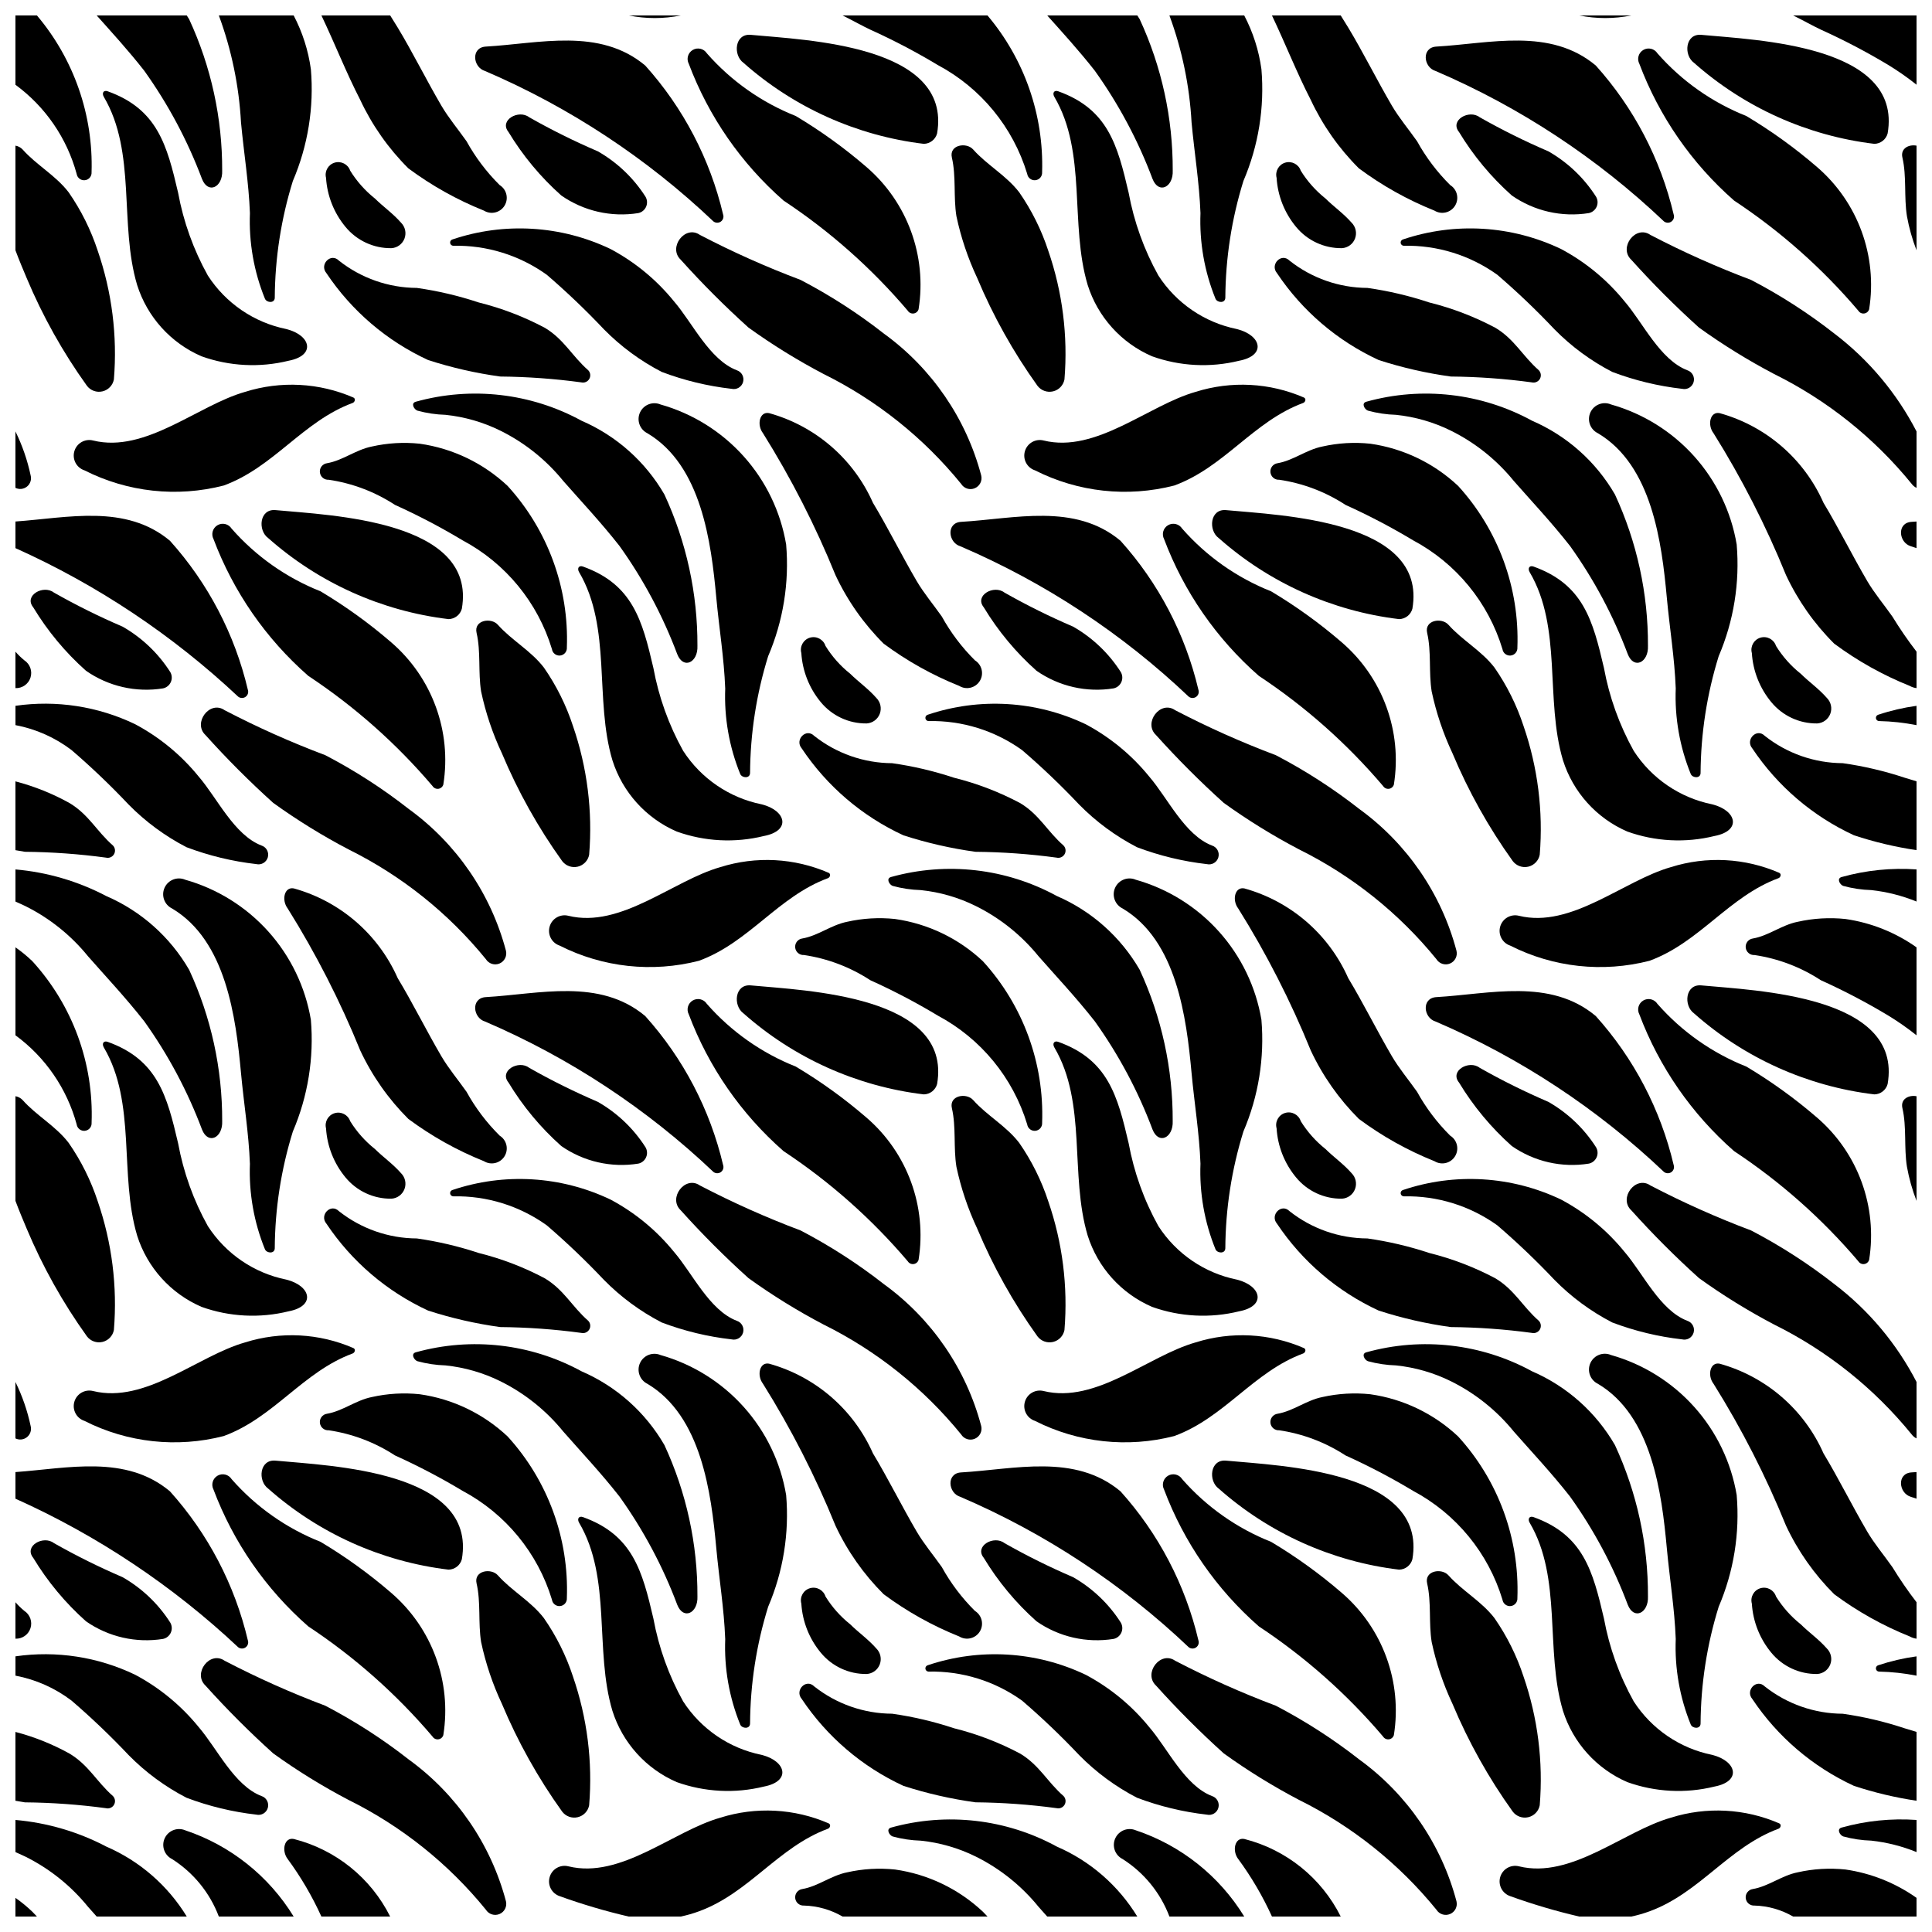
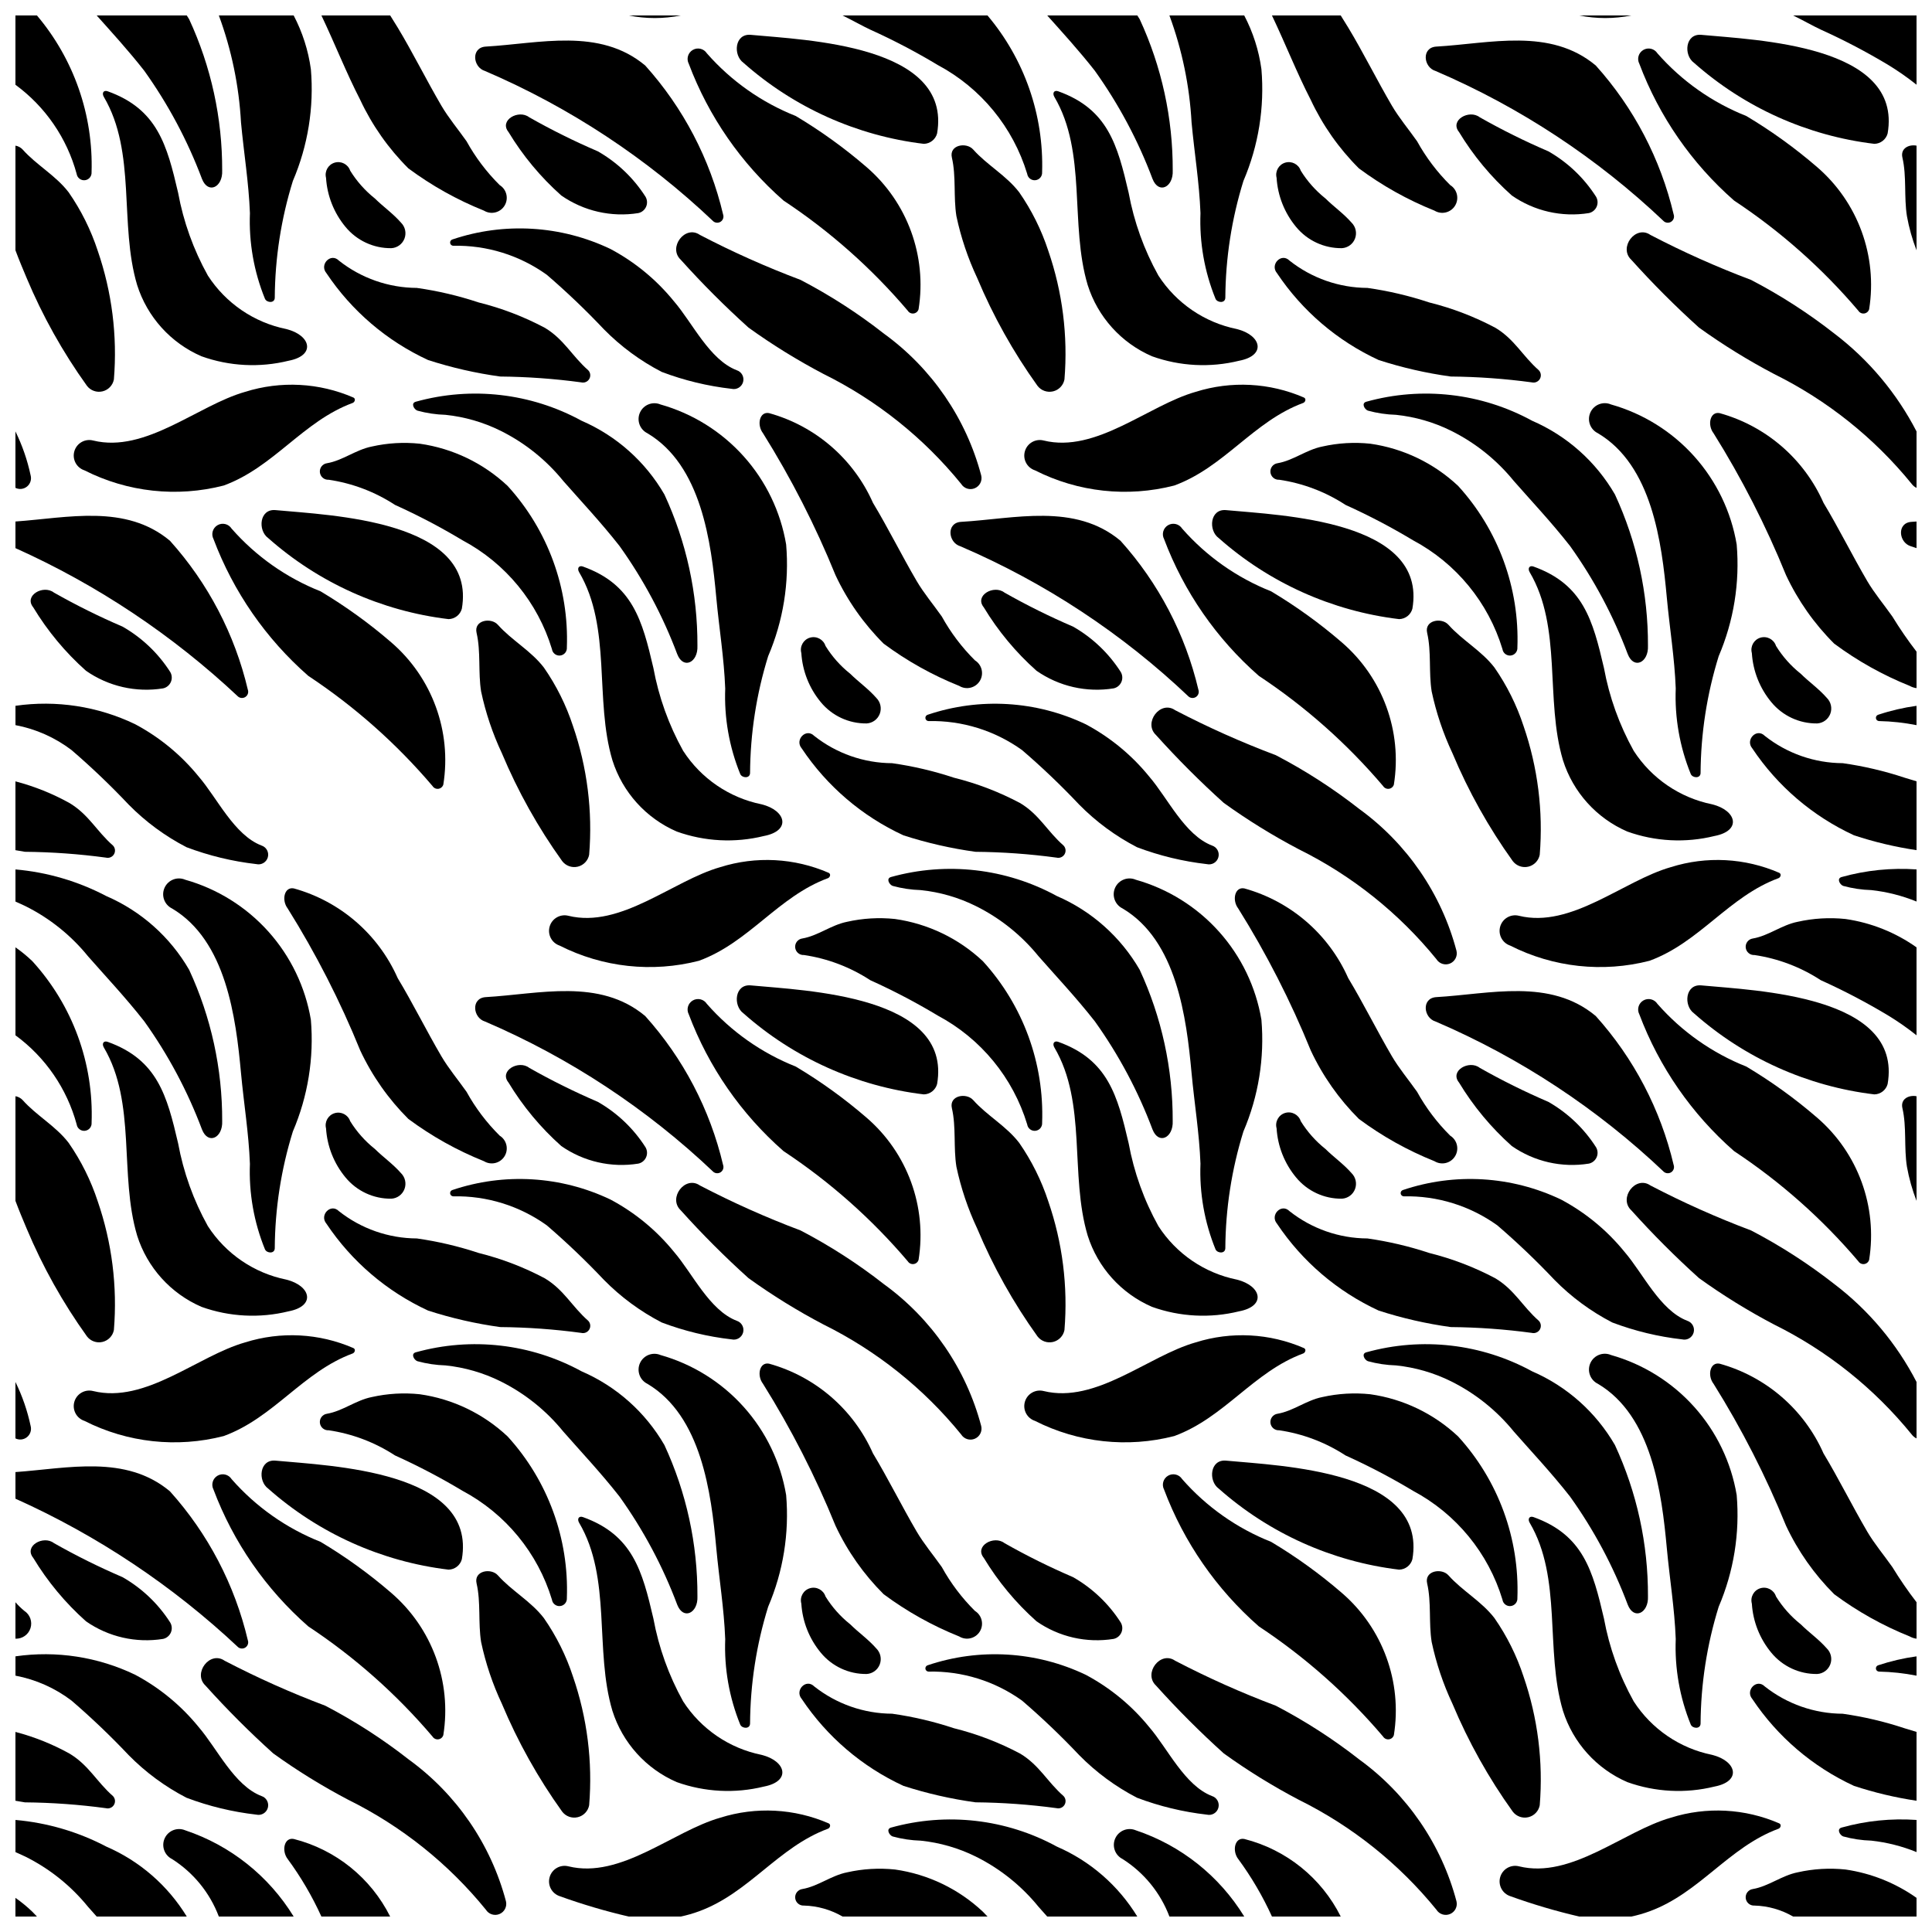
<svg xmlns="http://www.w3.org/2000/svg" width="800px" height="800px" version="1.1" viewBox="144 144 512 512">
  <defs>
    <clipPath id="ba">
      <path d="m647 282h4.902v8h-4.902z" />
    </clipPath>
    <clipPath id="ap">
      <path d="m647 534h4.902v8h-4.902z" />
    </clipPath>
    <clipPath id="ae">
      <path d="m619 148.09h32.902v18.906h-32.902z" />
    </clipPath>
    <clipPath id="t">
      <path d="m648 182h3.902v29h-3.902z" />
    </clipPath>
    <clipPath id="i">
      <path d="m562 148.09h15v0.906h-15z" />
    </clipPath>
    <clipPath id="d">
      <path d="m606 387h45.902v32h-45.902z" />
    </clipPath>
    <clipPath id="c">
      <path d="m648 434h3.902v29h-3.902z" />
    </clipPath>
    <clipPath id="b">
      <path d="m631 374h20.902v9h-20.902z" />
    </clipPath>
    <clipPath id="a">
      <path d="m607 338h44.902v32h-44.902z" />
    </clipPath>
    <clipPath id="az">
      <path d="m641 331h10.902v6h-10.902z" />
    </clipPath>
    <clipPath id="ay">
      <path d="m606 639h45.902v12.902h-45.902z" />
    </clipPath>
    <clipPath id="ax">
      <path d="m631 626h20.902v9h-20.902z" />
    </clipPath>
    <clipPath id="aw">
      <path d="m541 623h75v28.902h-75z" />
    </clipPath>
    <clipPath id="av">
      <path d="m607 590h44.902v32h-44.902z" />
    </clipPath>
    <clipPath id="au">
      <path d="m641 582h10.902v7h-10.902z" />
    </clipPath>
    <clipPath id="at">
      <path d="m597 253h54.902v74h-54.902z" />
    </clipPath>
    <clipPath id="as">
      <path d="m575 205h76.902v69h-76.902z" />
    </clipPath>
    <clipPath id="ar">
      <path d="m597 505h54.902v74h-54.902z" />
    </clipPath>
    <clipPath id="aq">
      <path d="m575 457h76.902v69h-76.902z" />
    </clipPath>
    <clipPath id="ao">
      <path d="m367 148.09h54v43.906h-54z" />
    </clipPath>
    <clipPath id="an">
      <path d="m421 148.09h34v45.906h-34z" />
    </clipPath>
    <clipPath id="am">
      <path d="m310 148.09h15v0.906h-15z" />
    </clipPath>
    <clipPath id="al">
      <path d="m453 148.09h26v76.906h-26z" />
    </clipPath>
    <clipPath id="ak">
      <path d="m481 148.09h50v52.906h-50z" />
    </clipPath>
    <clipPath id="aj">
      <path d="m354 639h52v12.902h-52z" />
    </clipPath>
    <clipPath id="ai">
      <path d="m379 626h67v25.902h-67z" />
    </clipPath>
    <clipPath id="ah">
      <path d="m289 623h75v28.902h-75z" />
    </clipPath>
    <clipPath id="ag">
      <path d="m439 628h35v23.902h-35z" />
    </clipPath>
    <clipPath id="af">
      <path d="m471 631h29v20.902h-29z" />
    </clipPath>
    <clipPath id="ad">
      <path d="m449 583h82v68.902h-82z" />
    </clipPath>
    <clipPath id="ac">
      <path d="m148.09 280h61.906v49h-61.906z" />
    </clipPath>
    <clipPath id="ab">
      <path d="m148.09 532h61.906v49h-61.906z" />
    </clipPath>
    <clipPath id="aa">
      <path d="m148.09 148.09h20.906v43.906h-20.906z" />
    </clipPath>
    <clipPath id="z">
      <path d="m148.09 182h26.906v66h-26.906z" />
    </clipPath>
    <clipPath id="y">
      <path d="m169 148.09h34v45.906h-34z" />
    </clipPath>
    <clipPath id="x">
      <path d="m202 148.09h25v76.906h-25z" />
    </clipPath>
    <clipPath id="w">
      <path d="m229 148.09h50v52.906h-50z" />
    </clipPath>
    <clipPath id="v">
      <path d="m148.09 395h20.906v49h-20.906z" />
    </clipPath>
    <clipPath id="u">
      <path d="m148.09 434h26.906v66h-26.906z" />
    </clipPath>
    <clipPath id="s">
      <path d="m148.09 374h54.906v72h-54.906z" />
    </clipPath>
    <clipPath id="r">
      <path d="m148.09 351h26.906v21h-26.906z" />
    </clipPath>
    <clipPath id="q">
      <path d="m148.09 330h67.906v44h-67.906z" />
    </clipPath>
    <clipPath id="p">
      <path d="m148.09 646h5.906v5.902h-5.906z" />
    </clipPath>
    <clipPath id="o">
      <path d="m148.09 626h45.906v25.902h-45.906z" />
    </clipPath>
    <clipPath id="n">
      <path d="m187 628h35v23.902h-35z" />
    </clipPath>
    <clipPath id="m">
      <path d="m148.09 602h26.906v22h-26.906z" />
    </clipPath>
    <clipPath id="l">
      <path d="m148.09 582h67.906v43h-67.906z" />
    </clipPath>
    <clipPath id="k">
      <path d="m219 631h29v20.902h-29z" />
    </clipPath>
    <clipPath id="j">
      <path d="m197 583h82v68.902h-82z" />
    </clipPath>
    <clipPath id="h">
-       <path d="m148.09 316h4.906v11h-4.906z" />
-     </clipPath>
+       </clipPath>
    <clipPath id="g">
      <path d="m148.09 258h4.906v16h-4.906z" />
    </clipPath>
    <clipPath id="f">
      <path d="m148.09 568h4.906v11h-4.906z" />
    </clipPath>
    <clipPath id="e">
      <path d="m148.09 510h4.906v16h-4.906z" />
    </clipPath>
  </defs>
  <g clip-path="url(#ba)">
    <path d="m650.41 288.77 1.488 0.492v-7.055l-1.309 0.09c-3.984 0.23-3.441 5.512-0.18 6.473z" />
  </g>
  <g clip-path="url(#ap)">
-     <path d="m650.41 540.68 1.488 0.488v-7.055l-1.309 0.09c-3.984 0.234-3.441 5.516-0.18 6.477z" />
-   </g>
+     </g>
  <path d="m578.45 160.92c5.258 13.957 13.879 26.402 25.098 36.23 12.301 8.129 23.387 17.961 32.934 29.195 0.328 0.531 0.938 0.816 1.555 0.73 0.617-0.082 1.129-0.52 1.305-1.117 2.246-14.094-2.965-28.344-13.77-37.664-5.852-5.051-12.133-9.586-18.77-13.547-9.062-3.59-17.141-9.285-23.566-16.613-0.801-1.254-2.445-1.648-3.731-0.902s-1.75 2.375-1.055 3.688z" />
  <path d="m592.93 160.65c13.375 11.848 30.043 19.34 47.785 21.469 1.656-0.027 3.098-1.148 3.527-2.75 4.062-23.465-34.816-24.754-49.352-26.133-4.32-0.41-4.769 5.394-1.961 7.414z" />
  <g clip-path="url(#ae)">
    <path d="m619.19 148.09c2.703 1.324 5.285 2.801 7.344 3.758 6.152 2.781 12.137 5.918 17.922 9.395 2.59 1.582 5.078 3.32 7.449 5.211v-18.363z" />
  </g>
  <g clip-path="url(#t)">
    <path d="m648.16 185.77c1.156 4.969 0.387 10.48 1.199 15.516 0.555 3.09 1.406 6.117 2.543 9.043v-27.73c-1.992-0.391-4.32 0.684-3.742 3.172z" />
  </g>
  <g clip-path="url(#i)">
    <path d="m576.33 148.09h-13.836c4.566 0.926 9.27 0.926 13.836 0z" />
  </g>
  <path d="m524.46 162.82c22.371 9.594 42.859 23.09 60.508 39.855 0.578 0.449 1.383 0.465 1.977 0.039 0.594-0.426 0.832-1.191 0.594-1.883-3.457-14.68-10.559-28.258-20.641-39.473-12.109-10.121-28.035-5.828-42.254-5.012-3.988 0.23-3.441 5.512-0.184 6.473z" />
  <path d="m578.45 412.83c5.258 13.957 13.879 26.398 25.098 36.227 12.301 8.133 23.387 17.961 32.934 29.199 0.328 0.527 0.938 0.816 1.555 0.73 0.617-0.082 1.129-0.52 1.305-1.117 2.246-14.094-2.965-28.344-13.77-37.664-5.852-5.055-12.133-9.59-18.77-13.551-9.062-3.59-17.141-9.285-23.566-16.613-0.801-1.254-2.449-1.656-3.734-0.906s-1.75 2.379-1.051 3.695z" />
  <path d="m592.93 412.55c13.375 11.852 30.047 19.344 47.789 21.473 1.656-0.027 3.094-1.148 3.523-2.75 4.059-23.465-34.82-24.754-49.355-26.133-4.316-0.414-4.766 5.391-1.957 7.41z" />
  <g clip-path="url(#d)">
    <path d="m620.38 388.29c-4.238 0.844-7.688 3.711-11.875 4.426-1.168 0.172-1.996 1.238-1.871 2.414s1.156 2.043 2.336 1.965c6.266 0.93 12.254 3.203 17.559 6.668 6.152 2.777 12.137 5.914 17.922 9.395 2.59 1.578 5.078 3.32 7.449 5.211v-23.312c-5.59-3.961-12.043-6.535-18.82-7.512-4.246-0.445-8.535-0.191-12.699 0.746z" />
  </g>
  <g clip-path="url(#c)">
    <path d="m648.16 437.68c1.156 4.969 0.387 10.48 1.199 15.516v0.004c0.555 3.09 1.406 6.117 2.543 9.043v-27.73c-1.992-0.391-4.32 0.684-3.742 3.168z" />
  </g>
  <g clip-path="url(#b)">
    <path d="m632.06 376.42c-1.41 0.383-0.48 2.023 0.402 2.352 2.434 0.668 4.941 1.043 7.465 1.113 4.113 0.453 8.145 1.473 11.977 3.031v-8.512c-6.68-0.469-13.395 0.215-19.844 2.016z" />
  </g>
  <path d="m546.53 386.69c-2.148-0.539-4.34 0.719-4.961 2.848-0.617 2.129 0.559 4.363 2.664 5.062 11.402 5.777 24.523 7.207 36.902 4.016 13.32-4.875 20.996-17.027 34.168-21.883 0.562-0.207 0.879-1.086 0.219-1.422h0.004c-9.082-3.949-19.285-4.488-28.727-1.512-12.574 3.57-26.371 16.309-40.27 12.891z" />
  <path d="m524.46 414.72c22.371 9.594 42.859 23.09 60.508 39.852 0.578 0.449 1.383 0.469 1.977 0.043 0.594-0.426 0.832-1.195 0.594-1.883-3.457-14.684-10.559-28.258-20.641-39.473-12.109-10.121-28.035-5.832-42.25-5.012-3.992 0.23-3.445 5.512-0.188 6.473z" />
  <g clip-path="url(#a)">
    <path d="m632.34 346.25c-7.5-0.035-14.773-2.582-20.656-7.238-2.156-2.172-5.238 1.043-3.312 3.312 6.684 10.016 16.012 17.988 26.945 23.035 5.406 1.789 10.957 3.106 16.59 3.941v-18.238l-3.215-0.977h0.004c-5.328-1.766-10.801-3.051-16.355-3.836z" />
  </g>
  <g clip-path="url(#az)">
    <path d="m641.96 335.09c3.34 0.07 6.664 0.434 9.938 1.082v-5.121c-3.453 0.473-6.856 1.266-10.164 2.367-0.398 0.125-0.648 0.516-0.594 0.93 0.055 0.414 0.402 0.73 0.82 0.742z" />
  </g>
  <path d="m608.26 317.07c0.297 4.762 2.098 9.309 5.137 12.984 2.988 3.641 7.469 5.727 12.18 5.664 1.562-0.094 2.922-1.098 3.473-2.562s0.188-3.113-0.926-4.215c-2.117-2.418-4.656-4.168-6.918-6.402-2.59-2.055-4.805-4.547-6.543-7.363-0.551-1.73-2.387-2.703-4.129-2.188-1.742 0.516-2.754 2.332-2.273 4.082z" />
  <g clip-path="url(#ay)">
    <path d="m620.38 640.19c-4.238 0.844-7.688 3.711-11.875 4.426-1.168 0.172-1.996 1.238-1.871 2.414s1.156 2.043 2.336 1.965c3.594 0.098 7.109 1.098 10.215 2.906h32.715v-4.949c-5.59-3.957-12.043-6.531-18.82-7.512-4.246-0.445-8.535-0.191-12.699 0.75z" />
  </g>
  <g clip-path="url(#ax)">
    <path d="m632.06 628.32c-1.41 0.383-0.48 2.023 0.402 2.352 2.434 0.668 4.941 1.043 7.465 1.117 4.113 0.453 8.145 1.473 11.977 3.031v-8.516c-6.68-0.465-13.395 0.215-19.844 2.016z" />
  </g>
  <g clip-path="url(#aw)">
    <path d="m615.31 628.64c0.562-0.207 0.879-1.086 0.219-1.422-9.082-3.949-19.285-4.488-28.727-1.512-12.574 3.57-26.371 16.309-40.266 12.887h-0.004c-2.148-0.539-4.34 0.719-4.961 2.848-0.617 2.129 0.559 4.367 2.664 5.062 5.977 2.16 12.074 3.961 18.262 5.398h13.836c1.633-0.344 3.238-0.805 4.805-1.379 13.32-4.875 21-17.023 34.172-21.883z" />
  </g>
  <g clip-path="url(#av)">
    <path d="m632.34 598.16c-7.5-0.031-14.773-2.582-20.656-7.234-2.156-2.172-5.238 1.043-3.312 3.312 6.684 10.016 16.012 17.988 26.945 23.035 5.406 1.785 10.957 3.106 16.59 3.941v-18.238l-3.215-0.977h0.004c-5.328-1.77-10.801-3.055-16.355-3.84z" />
  </g>
  <g clip-path="url(#au)">
    <path d="m641.96 586.99c3.34 0.07 6.664 0.43 9.938 1.078v-5.117c-3.453 0.473-6.856 1.266-10.164 2.363-0.398 0.125-0.648 0.52-0.594 0.934 0.055 0.414 0.402 0.727 0.82 0.742z" />
  </g>
  <path d="m608.26 568.98c0.297 4.762 2.098 9.305 5.137 12.98 2.988 3.644 7.469 5.731 12.18 5.664 1.562-0.09 2.922-1.094 3.473-2.559s0.188-3.117-0.926-4.215c-2.117-2.418-4.656-4.168-6.918-6.402-2.59-2.059-4.805-4.551-6.543-7.363-0.551-1.73-2.387-2.703-4.129-2.188-1.742 0.516-2.754 2.328-2.273 4.082z" />
  <path d="m452.5 286.88c5.258 13.957 13.879 26.402 25.102 36.227 12.297 8.133 23.383 17.965 32.93 29.199 0.328 0.527 0.938 0.816 1.555 0.734 0.617-0.086 1.129-0.523 1.305-1.121 2.25-14.094-2.961-28.344-13.77-37.664-5.852-5.055-12.129-9.586-18.77-13.551-9.062-3.59-17.141-9.285-23.566-16.613-0.797-1.258-2.449-1.66-3.738-0.91-1.285 0.75-1.75 2.383-1.047 3.699z" />
  <path d="m466.98 286.6c13.375 11.852 30.047 19.344 47.789 21.473 1.656-0.027 3.098-1.148 3.527-2.75 4.059-23.465-34.82-24.754-49.355-26.133-4.32-0.414-4.769 5.394-1.961 7.41z" />
  <path d="m482.55 266.76c-1.168 0.172-1.996 1.234-1.871 2.41s1.156 2.047 2.336 1.969c6.266 0.926 12.258 3.199 17.559 6.664 6.152 2.781 12.137 5.918 17.922 9.395 11.406 6.086 19.922 16.457 23.672 28.828 0.156 1.059 1.117 1.809 2.18 1.695 1.062-0.113 1.848-1.047 1.777-2.113 0.578-15.781-5.059-31.164-15.699-42.832-6.426-6.043-14.566-9.953-23.301-11.191-4.246-0.445-8.535-0.191-12.695 0.75-4.242 0.844-7.691 3.707-11.879 4.426z" />
  <path d="m522.21 311.73c1.156 4.969 0.387 10.48 1.199 15.516 1.203 5.648 3.051 11.141 5.508 16.367 4.231 10.098 9.59 19.684 15.973 28.578 0.961 1.266 2.574 1.848 4.121 1.488 1.547-0.363 2.734-1.602 3.035-3.16 0.945-11.551-0.516-23.168-4.293-34.125-1.805-5.508-4.402-10.727-7.707-15.488-3.426-4.461-8.547-7.227-12.191-11.332-1.789-2.016-6.434-1.246-5.644 2.156z" />
  <path d="m549.38 295.63c8.695 14.754 4.016 33.762 8.828 49.855 2.676 8.461 8.887 15.344 17.027 18.875 7.418 2.664 15.457 3.078 23.105 1.191 7.297-1.395 5.898-6.777-0.605-8.402l0.004 0.004c-8.562-1.734-16.062-6.848-20.797-14.188-3.805-6.84-6.469-14.254-7.879-21.949-2.949-12.645-5.484-22.145-18.66-26.875-1.105-0.395-1.613 0.484-1.023 1.488z" />
  <path d="m506.5 252.82c2.434 0.668 4.941 1.043 7.465 1.113 5.062 0.527 9.992 1.949 14.555 4.207 6.445 3.195 12.125 7.742 16.66 13.328 4.602 5.25 9.953 10.914 14.902 17.23 6.328 8.848 11.473 18.488 15.297 28.672 1.633 4.133 5.543 2.199 5.348-2.227 0.059-13.848-2.93-27.539-8.75-40.102-5.031-8.699-12.727-15.547-21.949-19.539-13.43-7.336-29.191-9.145-43.934-5.043-1.406 0.391-0.473 2.031 0.406 2.359z" />
  <path d="m420.58 260.74c-2.152-0.551-4.352 0.707-4.973 2.844-0.621 2.133 0.562 4.375 2.676 5.062 11.406 5.781 24.523 7.211 36.906 4.023 13.32-4.875 20.996-17.027 34.168-21.883 0.562-0.207 0.879-1.086 0.219-1.422v-0.004c-9.082-3.949-19.281-4.488-28.727-1.512-12.574 3.574-26.371 16.312-40.27 12.891z" />
  <path d="m567.44 258.8c14.363 8.508 16.934 28.926 18.289 43.621 0.738 8.012 2.055 15.949 2.359 24.012-0.305 7.769 1.059 15.516 3.992 22.715 0.504 1.059 2.539 1.211 2.59-0.266v0.004c0.062-10.508 1.68-20.949 4.797-30.984 3.992-9.328 5.633-19.496 4.773-29.605-1.465-8.703-5.375-16.809-11.266-23.379-5.894-6.566-13.531-11.328-22.02-13.727-2.09-0.902-4.519 0.023-5.473 2.09s-0.086 4.516 1.957 5.519z" />
  <path d="m398.51 288.77c22.371 9.594 42.859 23.09 60.512 39.852 0.574 0.453 1.379 0.469 1.973 0.043 0.594-0.426 0.836-1.195 0.594-1.883-3.457-14.684-10.555-28.258-20.641-39.473-12.109-10.121-28.035-5.832-42.25-5.012-3.988 0.23-3.445 5.512-0.188 6.473z" />
  <path d="m482.41 216.38c6.688 10.016 16.016 17.984 26.949 23.031 6.227 2.016 12.621 3.481 19.105 4.371 7.188 0.066 14.359 0.582 21.477 1.547 0.832 0.207 1.703-0.16 2.137-0.902 0.43-0.742 0.32-1.68-0.27-2.301-4.328-3.797-6.383-8.156-11.461-11.23-5.57-2.965-11.484-5.231-17.605-6.75-5.324-1.77-10.801-3.059-16.355-3.844-7.5-0.035-14.773-2.582-20.656-7.238-2.16-2.168-5.246 1.047-3.32 3.316z" />
-   <path d="m516.01 209.13c8.887-0.191 17.594 2.512 24.809 7.699 5.285 4.551 10.336 9.367 15.125 14.438 4.481 4.555 9.66 8.371 15.336 11.301 5.957 2.254 12.168 3.754 18.496 4.473 1.34 0.316 2.688-0.484 3.055-1.809 0.367-1.328-0.383-2.707-1.695-3.121-7.231-2.785-11.723-12.578-16.613-18.246-4.625-5.707-10.352-10.426-16.832-13.879-13.109-6.262-28.141-7.168-41.906-2.527-0.398 0.125-0.648 0.52-0.594 0.934 0.059 0.414 0.402 0.727 0.82 0.738z" />
  <g clip-path="url(#at)">
    <path d="m638.82 297.95c-3.953-6.75-7.652-14.207-11.566-20.688-5.152-11.648-15.254-20.375-27.531-23.777-2.539-0.504-3.305 3.113-1.629 5.309h0.004c7.477 11.953 13.902 24.531 19.207 37.598 3.164 6.758 7.488 12.914 12.777 18.18 6.164 4.578 12.895 8.344 20.023 11.199 0.559 0.312 1.168 0.512 1.801 0.59v-9.66c-2.305-2.992-4.445-6.106-6.414-9.324-2.262-3.211-4.758-6.164-6.672-9.426z" />
  </g>
  <g clip-path="url(#as)">
    <path d="m630.19 232.45c-6.922-5.43-14.332-10.203-22.137-14.27-9.125-3.434-18.031-7.414-26.676-11.922-3.918-2.731-8.512 3.352-5.074 6.578 5.668 6.309 11.664 12.312 17.961 17.988 6.336 4.559 12.98 8.664 19.891 12.293 14.098 6.981 26.531 16.91 36.457 29.117 0.332 0.457 0.777 0.82 1.289 1.059v-14.957c-5.231-10.129-12.645-18.973-21.711-25.887z" />
  </g>
  <path d="m530.66 178.99c3.793 6.273 8.508 11.941 13.98 16.812 5.949 4.144 13.27 5.816 20.426 4.668 0.914-0.199 1.68-0.824 2.059-1.68 0.379-0.859 0.32-1.848-0.152-2.656-3.176-4.973-7.512-9.105-12.637-12.031-6.227-2.668-12.301-5.684-18.195-9.027-2.781-2.16-8.047 0.773-5.481 3.914z" />
  <path d="m482.31 191.12c0.297 4.762 2.098 9.309 5.141 12.984 2.984 3.644 7.469 5.727 12.176 5.664 1.562-0.094 2.926-1.098 3.473-2.562 0.551-1.465 0.188-3.113-0.926-4.211-2.117-2.418-4.656-4.168-6.918-6.402-2.59-2.059-4.805-4.551-6.543-7.367-0.578-1.695-2.394-2.633-4.113-2.125-1.719 0.508-2.727 2.285-2.289 4.019z" />
  <path d="m452.5 538.78c5.258 13.957 13.879 26.398 25.102 36.227 12.297 8.133 23.383 17.961 32.93 29.199 0.328 0.527 0.938 0.816 1.555 0.73 0.617-0.082 1.129-0.52 1.305-1.117 2.25-14.094-2.961-28.348-13.77-37.664-5.852-5.055-12.129-9.59-18.77-13.551-9.062-3.59-17.141-9.285-23.566-16.613-0.797-1.262-2.449-1.664-3.738-0.914-1.285 0.75-1.75 2.387-1.047 3.703z" />
  <path d="m466.98 538.5c13.375 11.852 30.047 19.34 47.789 21.473 1.656-0.027 3.098-1.152 3.527-2.754 4.059-23.465-34.82-24.754-49.355-26.133-4.32-0.41-4.769 5.394-1.961 7.414z" />
  <path d="m482.55 518.66c-1.168 0.172-1.996 1.238-1.871 2.414s1.156 2.043 2.336 1.965c6.266 0.93 12.258 3.203 17.559 6.664 6.152 2.781 12.137 5.918 17.922 9.395 11.406 6.086 19.922 16.461 23.672 28.832 0.156 1.059 1.117 1.805 2.18 1.691s1.848-1.043 1.777-2.113c0.578-15.781-5.059-31.16-15.699-42.828-6.426-6.047-14.566-9.957-23.301-11.191-4.246-0.445-8.535-0.191-12.695 0.746-4.242 0.844-7.691 3.711-11.879 4.426z" />
  <path d="m522.21 563.63c1.156 4.969 0.387 10.48 1.199 15.516v0.004c1.203 5.648 3.051 11.141 5.508 16.367 4.231 10.094 9.59 19.684 15.973 28.578 0.961 1.266 2.574 1.848 4.121 1.484 1.547-0.359 2.734-1.598 3.035-3.16 0.945-11.547-0.516-23.168-4.293-34.121-1.805-5.512-4.402-10.727-7.707-15.488-3.426-4.461-8.547-7.227-12.191-11.332-1.789-2.016-6.434-1.246-5.644 2.152z" />
  <path d="m549.38 547.54c8.695 14.754 4.016 33.762 8.828 49.855 2.676 8.457 8.887 15.344 17.027 18.875 7.418 2.66 15.457 3.078 23.105 1.191 7.297-1.395 5.898-6.777-0.605-8.402h0.004c-8.562-1.73-16.062-6.848-20.797-14.188-3.805-6.836-6.469-14.25-7.879-21.949-2.949-12.645-5.484-22.145-18.66-26.875-1.105-0.395-1.613 0.484-1.023 1.492z" />
  <path d="m506.5 504.73c2.434 0.668 4.941 1.043 7.465 1.117 5.062 0.523 9.992 1.949 14.555 4.203 6.445 3.199 12.125 7.746 16.66 13.332 4.602 5.25 9.953 10.914 14.902 17.23 6.328 8.848 11.473 18.484 15.297 28.672 1.633 4.133 5.543 2.199 5.348-2.227 0.059-13.848-2.93-27.539-8.75-40.102-5.031-8.699-12.727-15.551-21.949-19.539-13.43-7.336-29.191-9.145-43.934-5.043-1.406 0.387-0.473 2.027 0.406 2.356z" />
  <path d="m420.58 512.64c-2.152-0.547-4.352 0.711-4.973 2.844-0.621 2.137 0.562 4.375 2.676 5.066 11.406 5.781 24.523 7.211 36.906 4.019 13.32-4.875 20.996-17.027 34.168-21.883 0.562-0.207 0.879-1.086 0.219-1.422-9.082-3.949-19.281-4.488-28.727-1.512-12.574 3.57-26.371 16.309-40.27 12.887z" />
  <path d="m567.44 510.71c14.363 8.508 16.934 28.926 18.289 43.621 0.738 8.012 2.055 15.949 2.359 24.012-0.305 7.769 1.059 15.516 3.992 22.715 0.504 1.059 2.539 1.211 2.59-0.266 0.062-10.504 1.68-20.945 4.797-30.98 3.992-9.328 5.633-19.496 4.773-29.609-1.465-8.699-5.375-16.809-11.266-23.375-5.894-6.57-13.531-11.328-22.02-13.73-2.09-0.902-4.519 0.027-5.473 2.094-0.953 2.062-0.086 4.516 1.957 5.519z" />
-   <path d="m398.51 540.68c22.371 9.594 42.859 23.086 60.512 39.852 0.574 0.449 1.379 0.465 1.973 0.039 0.594-0.426 0.836-1.191 0.594-1.879-3.457-14.684-10.555-28.258-20.641-39.473-12.109-10.121-28.035-5.832-42.25-5.012-3.988 0.23-3.445 5.512-0.188 6.473z" />
  <path d="m482.41 468.28c6.688 10.016 16.016 17.988 26.949 23.035 6.227 2.016 12.621 3.477 19.105 4.371 7.188 0.062 14.359 0.578 21.477 1.543 0.832 0.207 1.703-0.16 2.137-0.902 0.43-0.742 0.32-1.68-0.27-2.301-4.328-3.789-6.379-8.152-11.461-11.227v-0.004c-5.57-2.961-11.484-5.231-17.605-6.75-5.324-1.77-10.801-3.055-16.355-3.844-7.5-0.031-14.773-2.578-20.656-7.234-2.16-2.172-5.246 1.047-3.32 3.312z" />
  <path d="m516.01 461.04c8.887-0.191 17.594 2.512 24.809 7.699 5.285 4.547 10.336 9.367 15.125 14.434 4.481 4.559 9.66 8.371 15.336 11.305 5.957 2.25 12.168 3.754 18.496 4.469 1.34 0.32 2.688-0.48 3.055-1.809 0.367-1.328-0.383-2.703-1.695-3.121-7.231-2.781-11.723-12.578-16.613-18.25-4.625-5.703-10.348-10.422-16.828-13.875-13.109-6.258-28.141-7.164-41.902-2.523-0.398 0.121-0.652 0.516-0.598 0.93 0.055 0.414 0.402 0.727 0.816 0.742z" />
  <g clip-path="url(#ar)">
    <path d="m638.82 549.86c-3.953-6.75-7.652-14.207-11.566-20.688-5.152-11.648-15.254-20.375-27.531-23.781-2.539-0.504-3.305 3.113-1.629 5.309h0.004c7.477 11.957 13.902 24.535 19.207 37.598 3.164 6.762 7.488 12.914 12.777 18.184 6.164 4.578 12.895 8.34 20.023 11.195 0.559 0.312 1.168 0.516 1.801 0.594v-9.66c-2.305-2.992-4.445-6.106-6.414-9.328-2.262-3.207-4.758-6.16-6.672-9.422z" />
  </g>
  <g clip-path="url(#aq)">
    <path d="m630.19 484.35c-6.922-5.43-14.332-10.207-22.137-14.27-9.125-3.434-18.031-7.414-26.676-11.922-3.918-2.731-8.512 3.352-5.078 6.578h0.004c5.668 6.309 11.664 12.312 17.961 17.984 6.336 4.559 12.98 8.668 19.891 12.293 14.102 6.981 26.535 16.914 36.457 29.121 0.336 0.457 0.777 0.82 1.289 1.059v-14.957c-5.231-10.133-12.645-18.973-21.711-25.887z" />
  </g>
  <path d="m530.66 430.89c3.793 6.273 8.508 11.941 13.98 16.816 5.949 4.141 13.27 5.816 20.426 4.664 0.914-0.195 1.68-0.82 2.059-1.68 0.379-0.855 0.32-1.844-0.152-2.652-3.176-4.977-7.512-9.105-12.637-12.031-6.227-2.672-12.301-5.684-18.195-9.023-2.781-2.164-8.047 0.766-5.481 3.906z" />
  <path d="m482.31 443.02c0.297 4.762 2.098 9.309 5.141 12.984 2.984 3.641 7.469 5.727 12.176 5.66 1.562-0.09 2.926-1.094 3.473-2.559 0.551-1.465 0.188-3.117-0.926-4.215-2.117-2.418-4.656-4.168-6.918-6.402-2.59-2.059-4.801-4.551-6.539-7.363-0.555-1.73-2.391-2.703-4.133-2.188-1.742 0.516-2.75 2.328-2.273 4.082z" />
  <path d="m326.54 160.92c5.258 13.957 13.879 26.402 25.102 36.23 12.297 8.129 23.383 17.961 32.93 29.195 0.328 0.531 0.938 0.816 1.555 0.73 0.617-0.082 1.129-0.52 1.305-1.117 2.25-14.094-2.961-28.344-13.77-37.664-5.852-5.051-12.129-9.586-18.77-13.547-9.059-3.59-17.141-9.285-23.566-16.613-0.801-1.254-2.445-1.648-3.731-0.902-1.281 0.746-1.75 2.375-1.055 3.688z" />
  <path d="m341.03 160.65c13.371 11.848 30.043 19.34 47.781 21.469 1.66-0.027 3.098-1.148 3.527-2.75 4.066-23.465-34.812-24.754-49.352-26.133-4.32-0.41-4.766 5.394-1.957 7.414z" />
  <g clip-path="url(#ao)">
    <path d="m374.62 151.85c6.152 2.781 12.137 5.918 17.922 9.395 11.406 6.086 19.926 16.457 23.676 28.832 0.156 1.051 1.117 1.793 2.176 1.68 1.059-0.113 1.844-1.039 1.777-2.102 0.473-15.168-4.688-29.973-14.48-41.562h-38.414c2.707 1.324 5.289 2.801 7.344 3.758z" />
  </g>
  <path d="m396.26 185.77c1.156 4.969 0.387 10.48 1.199 15.516 1.199 5.652 3.047 11.145 5.504 16.371 4.231 10.098 9.59 19.684 15.973 28.574 0.961 1.27 2.574 1.852 4.121 1.488 1.547-0.359 2.734-1.598 3.035-3.16 0.949-11.547-0.516-23.168-4.293-34.121-1.805-5.508-4.398-10.727-7.707-15.488-3.426-4.461-8.547-7.227-12.191-11.332-1.789-2.019-6.434-1.25-5.641 2.152z" />
  <path d="m423.42 169.68c8.695 14.754 4.016 33.762 8.828 49.855 2.676 8.461 8.887 15.344 17.027 18.875 7.418 2.664 15.457 3.078 23.109 1.191 7.297-1.391 5.902-6.773-0.602-8.398-8.562-1.73-16.062-6.848-20.801-14.188-3.809-6.84-6.469-14.254-7.883-21.949-2.949-12.645-5.484-22.148-18.66-26.875-1.102-0.395-1.609 0.484-1.02 1.488z" />
  <g clip-path="url(#an)">
    <path d="m434.14 162.75c6.328 8.852 11.473 18.488 15.297 28.672 1.633 4.133 5.543 2.199 5.348-2.227v0.004c0.059-13.848-2.93-27.539-8.75-40.102l-0.637-1.008h-23.875c4.043 4.527 8.457 9.352 12.617 14.66z" />
  </g>
  <g clip-path="url(#am)">
    <path d="m324.43 148.09h-13.836c4.566 0.926 9.273 0.926 13.836 0z" />
  </g>
  <g clip-path="url(#al)">
    <path d="m459.78 176.47c0.738 8.012 2.055 15.949 2.359 24.012-0.305 7.769 1.059 15.516 3.992 22.719 0.504 1.059 2.539 1.211 2.59-0.266h0.004c0.059-10.508 1.676-20.949 4.793-30.98 3.996-9.332 5.633-19.5 4.773-29.609-0.68-4.981-2.223-9.801-4.559-14.25h-19.824c3.363 9.113 5.34 18.676 5.871 28.375z" />
  </g>
  <path d="m272.55 162.82c22.371 9.594 42.859 23.09 60.512 39.855 0.574 0.449 1.379 0.465 1.973 0.039 0.594-0.426 0.836-1.191 0.594-1.883-3.457-14.68-10.555-28.258-20.641-39.473-12.109-10.121-28.035-5.828-42.25-5.012-3.988 0.23-3.445 5.512-0.188 6.473z" />
  <g clip-path="url(#ak)">
    <path d="m491.35 170.44c3.16 6.758 7.484 12.914 12.773 18.18 6.164 4.578 12.895 8.344 20.023 11.199 1.871 1.141 4.312 0.555 5.457-1.309 1.148-1.867 0.574-4.309-1.289-5.465-3.465-3.438-6.422-7.352-8.781-11.625-2.262-3.207-4.758-6.164-6.672-9.426-3.953-6.75-7.652-14.207-11.566-20.688l-1.992-3.215h-18.227c3.555 7.457 6.613 15.246 10.273 22.348z" />
  </g>
  <path d="m326.54 412.83c5.258 13.957 13.879 26.398 25.102 36.227 12.297 8.133 23.383 17.961 32.93 29.199 0.328 0.527 0.938 0.816 1.555 0.73 0.617-0.082 1.129-0.52 1.305-1.117 2.25-14.094-2.961-28.344-13.77-37.664-5.852-5.055-12.129-9.59-18.77-13.551-9.059-3.59-17.141-9.285-23.566-16.613-0.797-1.254-2.445-1.656-3.734-0.906-1.285 0.75-1.75 2.379-1.051 3.695z" />
  <path d="m341.03 412.55c13.371 11.852 30.043 19.344 47.785 21.473 1.656-0.027 3.098-1.148 3.527-2.75 4.059-23.465-34.82-24.754-49.355-26.133-4.32-0.414-4.766 5.391-1.957 7.41z" />
  <path d="m356.6 392.71c-1.168 0.172-1.992 1.238-1.867 2.414s1.156 2.043 2.336 1.965c6.262 0.93 12.254 3.203 17.555 6.668 6.152 2.777 12.137 5.914 17.922 9.395 11.406 6.086 19.922 16.457 23.672 28.828 0.156 1.059 1.117 1.805 2.18 1.691 1.066-0.109 1.848-1.043 1.777-2.109 0.582-15.785-5.055-31.164-15.699-42.832-6.426-6.047-14.566-9.953-23.301-11.191-4.246-0.445-8.531-0.191-12.695 0.746-4.242 0.848-7.691 3.711-11.879 4.426z" />
  <path d="m396.26 437.68c1.156 4.969 0.387 10.48 1.199 15.516v0.004c1.199 5.648 3.047 11.141 5.504 16.367 4.231 10.098 9.59 19.684 15.973 28.578 0.961 1.266 2.574 1.848 4.121 1.488 1.547-0.363 2.734-1.602 3.035-3.16 0.949-11.551-0.512-23.172-4.293-34.125-1.805-5.508-4.398-10.727-7.707-15.488-3.426-4.461-8.547-7.227-12.191-11.332-1.789-2.016-6.434-1.246-5.641 2.152z" />
  <path d="m423.42 421.59c8.695 14.754 4.016 33.762 8.828 49.855 2.676 8.461 8.887 15.344 17.027 18.875 7.418 2.664 15.457 3.078 23.109 1.191 7.297-1.395 5.898-6.777-0.605-8.402-8.562-1.73-16.062-6.848-20.797-14.188-3.805-6.836-6.469-14.25-7.879-21.949-2.949-12.645-5.484-22.145-18.66-26.875-1.105-0.391-1.613 0.488-1.023 1.492z" />
  <path d="m380.55 378.77c2.434 0.668 4.941 1.043 7.465 1.117 5.062 0.523 9.992 1.949 14.555 4.207 6.445 3.195 12.125 7.742 16.66 13.328 4.602 5.25 9.953 10.914 14.902 17.23 6.328 8.848 11.473 18.488 15.297 28.672 1.633 4.133 5.543 2.199 5.348-2.227 0.059-13.848-2.93-27.539-8.75-40.102-5.031-8.699-12.727-15.551-21.949-19.539-13.43-7.336-29.191-9.145-43.934-5.043-1.406 0.387-0.473 2.027 0.406 2.356z" />
  <path d="m294.62 386.69c-2.148-0.539-4.34 0.719-4.957 2.848-0.621 2.129 0.559 4.363 2.66 5.062 11.406 5.777 24.523 7.207 36.906 4.016 13.32-4.875 20.996-17.027 34.168-21.883 0.562-0.207 0.879-1.086 0.219-1.422-9.082-3.949-19.281-4.488-28.727-1.512-12.574 3.57-26.371 16.309-40.27 12.891z" />
  <path d="m441.49 384.75c14.363 8.508 16.934 28.926 18.289 43.621 0.738 8.012 2.055 15.949 2.359 24.012-0.305 7.769 1.059 15.516 3.992 22.715 0.504 1.059 2.539 1.211 2.59-0.266l0.004 0.004c0.059-10.508 1.676-20.949 4.793-30.984 3.996-9.328 5.633-19.496 4.773-29.605-1.465-8.703-5.371-16.809-11.266-23.379-5.891-6.566-13.527-11.328-22.02-13.727-2.09-0.906-4.516 0.023-5.473 2.09-0.953 2.066-0.086 4.516 1.957 5.519z" />
  <path d="m272.55 414.72c22.371 9.594 42.859 23.09 60.512 39.852 0.574 0.449 1.379 0.469 1.973 0.043 0.594-0.426 0.836-1.195 0.594-1.883-3.457-14.684-10.555-28.258-20.641-39.473-12.109-10.121-28.035-5.832-42.25-5.012-3.988 0.23-3.445 5.512-0.188 6.473z" />
  <path d="m356.46 342.33c6.688 10.016 16.012 17.988 26.945 23.035 6.231 2.016 12.621 3.477 19.109 4.371 7.184 0.062 14.355 0.578 21.473 1.543 0.836 0.207 1.703-0.16 2.137-0.902s0.32-1.68-0.27-2.301c-4.328-3.789-6.379-8.152-11.461-11.227-5.57-2.965-11.48-5.234-17.605-6.754-5.324-1.766-10.797-3.055-16.355-3.84-7.5-0.035-14.773-2.582-20.656-7.238-2.16-2.168-5.246 1.043-3.316 3.312z" />
  <path d="m390.06 335.09c8.887-0.191 17.594 2.512 24.809 7.699 5.289 4.547 10.336 9.367 15.125 14.438 4.484 4.555 9.66 8.367 15.34 11.301 5.953 2.25 12.168 3.754 18.492 4.473 1.34 0.316 2.691-0.484 3.055-1.812 0.367-1.324-0.383-2.703-1.695-3.117-7.231-2.781-11.723-12.578-16.613-18.25-4.625-5.707-10.352-10.422-16.832-13.879-13.109-6.258-28.141-7.164-41.906-2.523-0.398 0.125-0.648 0.516-0.594 0.93 0.059 0.414 0.406 0.73 0.82 0.742z" />
  <path d="m472.14 384.75c7.477 11.957 13.902 24.535 19.211 37.598 3.16 6.762 7.484 12.914 12.773 18.184 6.164 4.578 12.895 8.34 20.023 11.195 1.871 1.145 4.312 0.559 5.457-1.309 1.148-1.863 0.574-4.305-1.289-5.461-3.465-3.438-6.422-7.352-8.781-11.629-2.262-3.207-4.758-6.16-6.672-9.426-3.953-6.75-7.652-14.207-11.566-20.688v0.004c-5.152-11.648-15.254-20.375-27.531-23.781-2.543-0.5-3.309 3.117-1.625 5.312z" />
  <path d="m450.35 338.79c5.668 6.309 11.664 12.312 17.965 17.988 6.332 4.559 12.98 8.664 19.891 12.293 14.098 6.977 26.531 16.91 36.457 29.117 0.758 1.219 2.289 1.707 3.613 1.152 1.324-0.559 2.047-1.996 1.703-3.391-4-15.105-13.094-28.367-25.738-37.547-6.926-5.43-14.336-10.207-22.137-14.27-9.125-3.434-18.031-7.414-26.676-11.922-3.922-2.731-8.516 3.352-5.078 6.578z" />
  <path d="m404.71 304.95c3.789 6.273 8.504 11.941 13.98 16.812 5.945 4.144 13.266 5.816 20.422 4.664 0.918-0.195 1.684-0.82 2.059-1.68 0.379-0.855 0.32-1.844-0.152-2.652-3.176-4.977-7.512-9.105-12.637-12.031-6.227-2.668-12.301-5.684-18.191-9.023-2.785-2.164-8.051 0.766-5.481 3.91z" />
  <path d="m356.36 317.07c0.301 4.762 2.098 9.309 5.141 12.984 2.984 3.641 7.469 5.727 12.18 5.664 1.559-0.094 2.922-1.098 3.473-2.562 0.547-1.465 0.184-3.113-0.93-4.215-2.117-2.418-4.656-4.168-6.918-6.402-2.59-2.055-4.801-4.547-6.539-7.363-0.555-1.73-2.387-2.703-4.129-2.188-1.742 0.516-2.754 2.332-2.277 4.082z" />
  <g clip-path="url(#aj)">
    <path d="m381.18 639.44c-4.246-0.441-8.531-0.191-12.695 0.75-4.238 0.844-7.688 3.711-11.875 4.426-1.168 0.172-1.996 1.238-1.871 2.414s1.156 2.043 2.336 1.965c3.594 0.098 7.106 1.098 10.211 2.906h38.414l-1.219-1.27c-6.426-6.043-14.566-9.953-23.301-11.191z" />
  </g>
  <g clip-path="url(#ai)">
    <path d="m424.08 633.37c-13.43-7.336-29.191-9.145-43.934-5.043-1.41 0.383-0.48 2.023 0.402 2.352 2.434 0.668 4.941 1.043 7.465 1.117 5.062 0.523 9.992 1.949 14.555 4.203 6.445 3.199 12.125 7.742 16.66 13.328l2.289 2.574h23.875c-5.023-8.227-12.469-14.699-21.312-18.531z" />
  </g>
  <g clip-path="url(#ah)">
    <path d="m363.4 628.64c0.562-0.207 0.879-1.086 0.219-1.422-9.082-3.949-19.281-4.488-28.727-1.512-12.574 3.57-26.371 16.309-40.266 12.887h-0.004c-2.148-0.539-4.34 0.719-4.957 2.848-0.621 2.129 0.559 4.367 2.66 5.062 5.977 2.16 12.074 3.961 18.262 5.398h13.836c1.633-0.344 3.238-0.805 4.805-1.379 13.324-4.875 21-17.023 34.172-21.883z" />
  </g>
  <g clip-path="url(#ag)">
    <path d="m445 629.05c-2.082-0.879-4.488 0.055-5.434 2.109-0.945 2.051-0.094 4.488 1.926 5.5 5.68 3.606 10.039 8.953 12.418 15.246h19.828c-6.59-10.762-16.766-18.855-28.738-22.855z" />
  </g>
  <path d="m356.46 594.23c6.688 10.016 16.012 17.988 26.945 23.035 6.231 2.016 12.621 3.477 19.109 4.367 7.184 0.066 14.355 0.582 21.473 1.547 0.836 0.207 1.703-0.16 2.137-0.902s0.32-1.68-0.27-2.305c-4.328-3.789-6.379-8.152-11.461-11.227-5.57-2.965-11.48-5.231-17.605-6.75-5.324-1.77-10.797-3.055-16.355-3.844-7.5-0.031-14.773-2.582-20.656-7.234-2.16-2.172-5.246 1.043-3.316 3.312z" />
  <path d="m390.06 586.99c8.887-0.191 17.594 2.508 24.809 7.699 5.289 4.547 10.336 9.367 15.125 14.434 4.484 4.555 9.66 8.371 15.34 11.305 5.953 2.25 12.168 3.75 18.492 4.469 1.34 0.316 2.691-0.48 3.055-1.809 0.367-1.328-0.383-2.707-1.695-3.121-7.231-2.781-11.723-12.578-16.613-18.25-4.625-5.703-10.352-10.422-16.832-13.875-13.109-6.258-28.141-7.164-41.906-2.527-0.398 0.125-0.648 0.52-0.594 0.934 0.059 0.414 0.406 0.727 0.82 0.742z" />
  <g clip-path="url(#af)">
    <path d="m473.77 631.35c-2.539-0.504-3.305 3.113-1.629 5.309h0.004c3.5 4.762 6.492 9.871 8.938 15.246h18.227c-5.117-10.238-14.441-17.742-25.539-20.555z" />
  </g>
  <g clip-path="url(#ad)">
    <path d="m450.35 590.69c5.668 6.305 11.664 12.309 17.965 17.984 6.332 4.559 12.98 8.668 19.891 12.293 14.098 6.981 26.531 16.91 36.457 29.121 0.758 1.219 2.289 1.707 3.613 1.148 1.324-0.555 2.047-1.992 1.703-3.387-4-15.105-13.094-28.371-25.738-37.551-6.926-5.426-14.336-10.203-22.137-14.266-9.125-3.434-18.031-7.418-26.676-11.922-3.922-2.731-8.516 3.352-5.078 6.578z" />
  </g>
  <path d="m404.71 556.85c3.789 6.273 8.504 11.941 13.98 16.816 5.945 4.141 13.266 5.812 20.422 4.664 0.918-0.199 1.684-0.82 2.059-1.68 0.379-0.859 0.32-1.844-0.152-2.652-3.176-4.977-7.512-9.105-12.637-12.031-6.227-2.672-12.301-5.684-18.191-9.027-2.785-2.16-8.051 0.77-5.481 3.91z" />
  <path d="m356.36 568.98c0.301 4.762 2.098 9.305 5.141 12.98 2.984 3.644 7.469 5.731 12.18 5.664 1.559-0.09 2.922-1.094 3.473-2.559 0.547-1.465 0.184-3.117-0.93-4.215-2.117-2.418-4.656-4.168-6.918-6.402-2.59-2.059-4.801-4.551-6.539-7.363-0.555-1.73-2.387-2.703-4.129-2.188-1.742 0.516-2.754 2.328-2.277 4.082z" />
  <path d="m200.59 286.88c5.262 13.957 13.883 26.402 25.102 36.227 12.297 8.133 23.383 17.965 32.93 29.199 0.332 0.527 0.938 0.816 1.559 0.734 0.617-0.086 1.125-0.523 1.305-1.121 2.246-14.094-2.965-28.344-13.773-37.664-5.848-5.055-12.129-9.586-18.766-13.551-9.062-3.59-17.141-9.285-23.57-16.613-0.797-1.258-2.449-1.66-3.734-0.91-1.289 0.75-1.754 2.383-1.051 3.699z" />
  <path d="m215.08 286.6c13.375 11.852 30.043 19.344 47.785 21.473 1.656-0.027 3.098-1.148 3.527-2.75 4.062-23.469-34.816-24.758-49.355-26.137-4.32-0.41-4.766 5.398-1.957 7.414z" />
  <path d="m230.65 266.76c-1.176 0.168-2.004 1.234-1.875 2.414 0.125 1.18 1.16 2.047 2.344 1.965 6.266 0.926 12.254 3.199 17.559 6.664 6.148 2.781 12.133 5.918 17.922 9.395 11.406 6.086 19.922 16.457 23.672 28.828 0.152 1.059 1.117 1.809 2.18 1.695 1.062-0.113 1.848-1.047 1.773-2.113 0.582-15.781-5.055-31.164-15.695-42.832-6.43-6.043-14.566-9.953-23.301-11.191-4.246-0.445-8.535-0.191-12.699 0.75-4.246 0.844-7.695 3.707-11.879 4.426z" />
  <path d="m270.3 311.73c1.156 4.969 0.387 10.48 1.199 15.516 1.199 5.648 3.047 11.141 5.504 16.367 4.231 10.098 9.59 19.684 15.973 28.578 0.961 1.266 2.574 1.848 4.121 1.488 1.547-0.363 2.738-1.602 3.035-3.16 0.949-11.551-0.512-23.168-4.289-34.125-1.805-5.508-4.402-10.727-7.711-15.488-3.426-4.461-8.547-7.227-12.191-11.332-1.789-2.016-6.434-1.246-5.641 2.156z" />
  <path d="m297.47 295.63c8.695 14.754 4.016 33.762 8.828 49.855 2.68 8.461 8.891 15.344 17.027 18.875 7.418 2.664 15.457 3.078 23.109 1.191 7.297-1.395 5.898-6.777-0.605-8.402v0.004c-8.562-1.734-16.062-6.848-20.797-14.188-3.805-6.84-6.465-14.254-7.879-21.949-2.949-12.645-5.484-22.145-18.66-26.875-1.105-0.395-1.613 0.484-1.023 1.488z" />
  <path d="m254.6 252.82c2.438 0.668 4.941 1.043 7.465 1.113 5.062 0.527 9.992 1.949 14.555 4.207 6.445 3.195 12.129 7.742 16.66 13.328 4.602 5.25 9.953 10.914 14.902 17.23 6.328 8.848 11.473 18.488 15.297 28.672 1.633 4.133 5.543 2.199 5.348-2.227 0.059-13.848-2.926-27.539-8.75-40.102-5.031-8.699-12.727-15.547-21.949-19.539-13.43-7.336-29.191-9.145-43.934-5.043-1.406 0.391-0.473 2.031 0.406 2.359z" />
  <path d="m168.68 260.74c-2.156-0.551-4.356 0.707-4.977 2.844-0.617 2.133 0.566 4.375 2.68 5.062 11.402 5.781 24.52 7.211 36.902 4.023 13.32-4.875 20.996-17.027 34.168-21.883 0.566-0.211 0.879-1.09 0.223-1.426-9.082-3.949-19.285-4.488-28.73-1.512-12.574 3.574-26.371 16.312-40.266 12.891z" />
  <path d="m315.54 258.8c14.363 8.508 16.934 28.926 18.289 43.621 0.738 8.012 2.055 15.949 2.359 24.012h0.004c-0.305 7.769 1.055 15.516 3.988 22.715 0.504 1.059 2.539 1.211 2.59-0.266l0.004 0.004c0.062-10.508 1.676-20.949 4.793-30.984 3.992-9.328 5.633-19.496 4.769-29.605-1.465-8.703-5.371-16.809-11.266-23.379-5.894-6.566-13.527-11.328-22.02-13.727-2.086-0.879-4.488 0.055-5.438 2.106-0.945 2.055-0.094 4.488 1.926 5.504z" />
  <g clip-path="url(#ac)">
    <path d="m209.68 326.78c-3.457-14.684-10.555-28.258-20.641-39.473-11.742-9.812-27.066-6.086-40.945-5.102v7.055c21.719 9.754 41.664 23.059 59.02 39.359 0.574 0.453 1.379 0.469 1.973 0.043 0.594-0.426 0.836-1.195 0.594-1.883z" />
  </g>
  <path d="m230.5 216.38c6.688 10.016 16.012 17.984 26.945 23.031 6.231 2.016 12.625 3.481 19.109 4.371 7.184 0.066 14.355 0.582 21.477 1.547 0.832 0.207 1.703-0.16 2.133-0.902 0.434-0.742 0.324-1.68-0.27-2.301-4.328-3.797-6.379-8.156-11.461-11.23-5.566-2.965-11.48-5.231-17.605-6.75-5.324-1.77-10.797-3.059-16.355-3.844-7.5-0.035-14.777-2.582-20.66-7.238-2.156-2.168-5.242 1.047-3.312 3.316z" />
  <path d="m264.11 209.13c8.883-0.191 17.59 2.512 24.809 7.699 5.285 4.551 10.332 9.367 15.121 14.438 4.484 4.555 9.66 8.371 15.34 11.301 5.953 2.254 12.168 3.754 18.492 4.473 1.34 0.312 2.688-0.484 3.055-1.812 0.363-1.324-0.383-2.703-1.695-3.117-7.227-2.785-11.723-12.578-16.613-18.246-4.625-5.707-10.348-10.426-16.832-13.879-13.109-6.262-28.137-7.168-41.902-2.527-0.402 0.125-0.652 0.52-0.594 0.934 0.055 0.414 0.402 0.727 0.82 0.738z" />
  <path d="m346.19 258.79c7.477 11.957 13.906 24.535 19.211 37.598 3.16 6.762 7.484 12.918 12.773 18.184 6.164 4.578 12.898 8.34 20.023 11.195 1.871 1.145 4.312 0.559 5.461-1.305 1.148-1.867 0.57-4.309-1.293-5.465-3.465-3.438-6.422-7.352-8.781-11.625-2.262-3.207-4.758-6.16-6.672-9.426-3.953-6.75-7.652-14.207-11.566-20.688-5.152-11.648-15.254-20.375-27.527-23.777-2.547-0.504-3.312 3.117-1.629 5.309z" />
  <path d="m324.4 212.83c5.668 6.309 11.664 12.312 17.965 17.988 6.332 4.559 12.977 8.664 19.887 12.293 14.102 6.977 26.535 16.91 36.457 29.117 0.758 1.227 2.293 1.719 3.617 1.16 1.328-0.559 2.051-2 1.703-3.398-4-15.105-13.094-28.367-25.742-37.547-6.922-5.43-14.332-10.203-22.137-14.27-9.121-3.434-18.031-7.414-26.672-11.922-3.922-2.731-8.516 3.352-5.078 6.578z" />
  <path d="m278.76 178.99c3.793 6.273 8.504 11.941 13.98 16.812 5.945 4.144 13.27 5.816 20.422 4.668 0.918-0.199 1.684-0.824 2.059-1.68 0.379-0.859 0.32-1.848-0.152-2.656-3.172-4.973-7.512-9.105-12.637-12.031-6.227-2.668-12.301-5.684-18.191-9.027-2.785-2.16-8.051 0.773-5.481 3.914z" />
  <path d="m230.4 191.12c0.301 4.762 2.098 9.309 5.141 12.984 2.984 3.644 7.469 5.731 12.184 5.664 1.562-0.09 2.922-1.098 3.473-2.562 0.547-1.465 0.184-3.113-0.934-4.211-2.117-2.418-4.66-4.172-6.922-6.402-2.59-2.059-4.801-4.551-6.539-7.367-0.578-1.695-2.391-2.633-4.109-2.125-1.719 0.508-2.731 2.285-2.293 4.019z" />
  <path d="m200.59 538.78c5.262 13.957 13.883 26.398 25.102 36.227 12.297 8.133 23.383 17.961 32.93 29.199 0.332 0.527 0.938 0.816 1.559 0.73 0.617-0.082 1.125-0.52 1.305-1.117 2.246-14.094-2.965-28.348-13.773-37.664-5.848-5.055-12.129-9.59-18.766-13.551-9.062-3.59-17.141-9.285-23.57-16.613-0.797-1.262-2.449-1.664-3.734-0.914-1.289 0.75-1.754 2.387-1.051 3.703z" />
  <path d="m215.08 538.5c13.375 11.852 30.043 19.34 47.785 21.473 1.656-0.027 3.098-1.152 3.527-2.754 4.062-23.465-34.816-24.754-49.355-26.133-4.32-0.41-4.766 5.394-1.957 7.414z" />
  <path d="m230.65 518.66c-1.176 0.172-2.004 1.238-1.875 2.418 0.125 1.176 1.16 2.047 2.344 1.961 6.266 0.93 12.254 3.203 17.559 6.664 6.148 2.781 12.133 5.918 17.922 9.395 11.406 6.086 19.922 16.461 23.672 28.832 0.152 1.059 1.117 1.805 2.18 1.691s1.848-1.043 1.773-2.113c0.582-15.781-5.055-31.16-15.695-42.828-6.43-6.047-14.566-9.957-23.301-11.191-4.246-0.445-8.535-0.191-12.699 0.746-4.246 0.844-7.695 3.711-11.879 4.426z" />
  <path d="m270.3 563.63c1.156 4.969 0.387 10.48 1.199 15.516v0.004c1.199 5.648 3.047 11.141 5.504 16.367 4.231 10.094 9.59 19.684 15.973 28.578 0.961 1.266 2.574 1.848 4.121 1.484 1.547-0.359 2.738-1.598 3.035-3.16 0.949-11.547-0.512-23.168-4.289-34.121-1.805-5.512-4.402-10.727-7.711-15.488-3.426-4.461-8.547-7.227-12.191-11.332-1.789-2.016-6.434-1.246-5.641 2.152z" />
  <path d="m297.47 547.54c8.695 14.754 4.016 33.762 8.828 49.855 2.68 8.457 8.891 15.344 17.027 18.875 7.418 2.66 15.457 3.078 23.109 1.191 7.297-1.395 5.898-6.777-0.605-8.402-8.562-1.73-16.062-6.848-20.797-14.188-3.805-6.836-6.465-14.25-7.879-21.949-2.949-12.645-5.484-22.145-18.66-26.875-1.105-0.395-1.613 0.484-1.023 1.492z" />
  <path d="m254.6 504.73c2.438 0.668 4.941 1.043 7.465 1.117 5.062 0.523 9.992 1.949 14.555 4.203 6.445 3.199 12.129 7.746 16.66 13.332 4.602 5.25 9.953 10.914 14.902 17.23 6.328 8.848 11.473 18.484 15.297 28.672 1.633 4.133 5.543 2.199 5.348-2.227 0.059-13.848-2.926-27.539-8.75-40.102-5.031-8.699-12.727-15.551-21.949-19.539-13.43-7.336-29.191-9.145-43.934-5.043-1.406 0.387-0.473 2.027 0.406 2.356z" />
  <path d="m168.68 512.64c-2.156-0.547-4.356 0.711-4.977 2.844-0.617 2.137 0.566 4.375 2.68 5.066 11.402 5.781 24.52 7.211 36.902 4.019 13.32-4.875 20.996-17.027 34.168-21.883 0.566-0.207 0.879-1.086 0.223-1.422-9.082-3.953-19.281-4.488-28.727-1.512-12.578 3.57-26.375 16.309-40.27 12.887z" />
  <path d="m315.54 510.71c14.363 8.508 16.934 28.926 18.289 43.621 0.738 8.012 2.055 15.949 2.359 24.012h0.004c-0.305 7.769 1.055 15.516 3.988 22.715 0.504 1.059 2.539 1.211 2.59-0.266h0.004c0.062-10.504 1.676-20.945 4.793-30.98 3.992-9.328 5.633-19.496 4.769-29.609-1.465-8.699-5.371-16.809-11.266-23.375-5.894-6.57-13.527-11.328-22.02-13.73-2.086-0.875-4.488 0.055-5.438 2.109-0.945 2.055-0.094 4.488 1.926 5.504z" />
  <g clip-path="url(#ab)">
    <path d="m209.68 578.69c-3.457-14.684-10.555-28.258-20.641-39.473-11.742-9.816-27.066-6.086-40.945-5.102v7.055-0.004c21.719 9.758 41.664 23.059 59.02 39.363 0.574 0.449 1.379 0.465 1.973 0.039 0.594-0.426 0.836-1.191 0.594-1.879z" />
  </g>
  <path d="m230.5 468.28c6.688 10.016 16.012 17.988 26.945 23.035 6.231 2.016 12.625 3.477 19.109 4.371 7.184 0.062 14.355 0.578 21.477 1.543 0.832 0.207 1.703-0.16 2.133-0.902 0.434-0.742 0.324-1.68-0.27-2.301-4.328-3.789-6.379-8.152-11.461-11.227v-0.004c-5.566-2.961-11.48-5.231-17.605-6.75-5.324-1.77-10.797-3.055-16.355-3.844-7.5-0.031-14.777-2.578-20.66-7.234-2.156-2.172-5.242 1.047-3.312 3.312z" />
  <path d="m264.11 461.04c8.883-0.191 17.59 2.512 24.809 7.699 5.285 4.547 10.332 9.367 15.121 14.434 4.484 4.559 9.66 8.371 15.34 11.305 5.953 2.25 12.168 3.754 18.492 4.469 1.34 0.316 2.688-0.484 3.055-1.809 0.363-1.328-0.383-2.703-1.695-3.121-7.231-2.781-11.723-12.578-16.613-18.25-4.625-5.703-10.348-10.422-16.832-13.875-13.109-6.258-28.137-7.164-41.902-2.523-0.402 0.121-0.652 0.516-0.594 0.93 0.055 0.414 0.402 0.727 0.82 0.742z" />
  <path d="m346.19 510.7c7.477 11.953 13.906 24.535 19.211 37.598 3.16 6.762 7.484 12.914 12.773 18.184 6.164 4.578 12.898 8.34 20.023 11.195 1.871 1.141 4.312 0.559 5.461-1.309 1.148-1.863 0.57-4.309-1.293-5.461-3.465-3.438-6.422-7.356-8.781-11.629-2.262-3.207-4.758-6.16-6.672-9.426-3.953-6.75-7.652-14.207-11.566-20.688v0.004c-5.152-11.648-15.254-20.375-27.527-23.781-2.547-0.5-3.312 3.117-1.629 5.312z" />
  <path d="m324.4 464.74c5.668 6.309 11.664 12.312 17.965 17.984 6.332 4.559 12.98 8.668 19.891 12.293 14.098 6.981 26.531 16.914 36.457 29.121 0.758 1.219 2.289 1.707 3.613 1.148 1.324-0.555 2.047-1.992 1.703-3.387-4-15.105-13.094-28.367-25.738-37.547-6.926-5.43-14.336-10.207-22.137-14.27-9.125-3.434-18.031-7.414-26.676-11.922-3.922-2.731-8.516 3.352-5.078 6.578z" />
  <path d="m278.76 430.89c3.793 6.273 8.504 11.941 13.98 16.816 5.945 4.141 13.27 5.816 20.422 4.664 0.918-0.195 1.684-0.82 2.059-1.68 0.379-0.855 0.32-1.844-0.152-2.652-3.172-4.977-7.512-9.105-12.637-12.031-6.227-2.672-12.301-5.684-18.191-9.023-2.785-2.164-8.051 0.766-5.481 3.906z" />
  <path d="m230.4 443.02c0.301 4.762 2.098 9.309 5.141 12.984 2.984 3.641 7.469 5.727 12.18 5.66 1.562-0.09 2.922-1.094 3.473-2.559 0.551-1.465 0.188-3.117-0.93-4.215-2.117-2.418-4.656-4.168-6.918-6.402-2.59-2.059-4.805-4.551-6.543-7.363-0.578-1.699-2.391-2.637-4.109-2.125-1.719 0.508-2.731 2.281-2.293 4.019z" />
  <g clip-path="url(#aa)">
    <path d="m148.09 166.46c7.926 5.809 13.648 14.137 16.223 23.621 0.16 1.051 1.121 1.793 2.18 1.68 1.059-0.113 1.84-1.039 1.773-2.102 0.473-15.168-4.684-29.973-14.477-41.562h-5.699z" />
  </g>
  <g clip-path="url(#z)">
    <path d="m167.03 246.23c0.957 1.27 2.574 1.852 4.117 1.488 1.547-0.359 2.738-1.598 3.035-3.16 0.949-11.547-0.512-23.168-4.289-34.121-1.805-5.508-4.402-10.727-7.711-15.488-3.422-4.461-8.547-7.227-12.188-11.332-0.504-0.539-1.172-0.898-1.902-1.02v27.73c0.934 2.519 1.977 4.988 2.961 7.328 4.234 10.098 9.594 19.684 15.977 28.574z" />
  </g>
  <path d="m171.52 169.68c8.695 14.754 4.016 33.762 8.824 49.855 2.68 8.457 8.891 15.344 17.031 18.875 7.414 2.664 15.453 3.078 23.105 1.191 7.297-1.391 5.906-6.773-0.602-8.398-8.562-1.73-16.062-6.848-20.801-14.188-3.805-6.84-6.469-14.254-7.879-21.949-2.949-12.645-5.484-22.148-18.66-26.875-1.102-0.395-1.613 0.484-1.02 1.488z" />
  <g clip-path="url(#y)">
    <path d="m182.23 162.75c6.332 8.852 11.473 18.488 15.301 28.672 1.629 4.125 5.543 2.203 5.348-2.223 0.055-13.848-2.93-27.539-8.754-40.102l-0.633-1.008h-23.875c4.039 4.527 8.457 9.352 12.613 14.66z" />
  </g>
  <g clip-path="url(#x)">
    <path d="m207.87 176.47c0.742 8.012 2.055 15.945 2.363 24.012-0.305 7.769 1.055 15.516 3.992 22.719 0.504 1.059 2.539 1.211 2.59-0.266 0.062-10.508 1.676-20.949 4.797-30.98 3.992-9.332 5.633-19.5 4.773-29.609-0.684-4.981-2.227-9.801-4.559-14.25h-19.828c3.363 9.113 5.344 18.676 5.871 28.375z" />
  </g>
  <g clip-path="url(#w)">
    <path d="m239.45 170.44c3.164 6.758 7.484 12.914 12.773 18.18 6.168 4.578 12.898 8.34 20.027 11.199 1.867 1.141 4.309 0.555 5.457-1.309 1.148-1.867 0.57-4.309-1.293-5.465-3.465-3.438-6.422-7.352-8.781-11.625-2.262-3.207-4.758-6.164-6.668-9.426-3.953-6.75-7.652-14.207-11.566-20.688l-1.996-3.215h-18.223c3.551 7.457 6.609 15.246 10.27 22.348z" />
  </g>
  <g clip-path="url(#v)">
    <path d="m164.32 441.98c0.152 1.059 1.117 1.805 2.18 1.691 1.062-0.109 1.848-1.043 1.773-2.109 0.582-15.785-5.055-31.164-15.695-42.832-1.395-1.34-2.894-2.57-4.481-3.68v23.312c7.926 5.809 13.648 14.133 16.223 23.617z" />
  </g>
  <g clip-path="url(#u)">
    <path d="m167.03 498.14c0.957 1.266 2.574 1.848 4.117 1.488 1.547-0.363 2.738-1.602 3.035-3.16 0.949-11.551-0.512-23.168-4.289-34.125-1.805-5.508-4.402-10.727-7.711-15.488-3.426-4.461-8.547-7.227-12.191-11.332-0.504-0.535-1.172-0.895-1.898-1.016v27.73c0.934 2.519 1.977 4.988 2.961 7.328 4.234 10.094 9.594 19.68 15.977 28.574z" />
  </g>
  <path d="m171.52 421.59c8.695 14.754 4.016 33.762 8.828 49.855h-0.004c2.68 8.461 8.891 15.344 17.031 18.875 7.414 2.664 15.453 3.078 23.105 1.191 7.297-1.395 5.898-6.777-0.605-8.402-8.562-1.73-16.059-6.848-20.797-14.188-3.805-6.836-6.465-14.25-7.879-21.949-2.949-12.641-5.484-22.145-18.66-26.871-1.102-0.395-1.613 0.484-1.02 1.488z" />
  <g clip-path="url(#s)">
    <path d="m167.33 397.43c4.602 5.25 9.953 10.914 14.902 17.23 6.332 8.848 11.473 18.488 15.301 28.672 1.633 4.133 5.543 2.199 5.348-2.227 0.055-13.844-2.934-27.531-8.754-40.094-5.031-8.699-12.727-15.551-21.949-19.539-7.481-3.93-15.664-6.332-24.082-7.062v8.512l2.578 1.176v0.004c6.441 3.195 12.125 7.742 16.656 13.328z" />
  </g>
  <path d="m189.58 384.75c14.363 8.508 16.934 28.926 18.289 43.621 0.738 8.012 2.055 15.949 2.359 24.012h0.004c-0.305 7.769 1.055 15.516 3.992 22.715 0.504 1.059 2.539 1.211 2.59-0.266v0.004c0.062-10.508 1.676-20.949 4.797-30.984 3.992-9.328 5.633-19.496 4.773-29.605-1.469-8.703-5.375-16.809-11.266-23.379-5.894-6.566-13.531-11.328-22.023-13.727-2.09-0.906-4.516 0.023-5.469 2.09-0.957 2.066-0.086 4.516 1.953 5.519z" />
  <g clip-path="url(#r)">
    <path d="m172.08 371.28c0.832 0.207 1.703-0.16 2.133-0.902 0.434-0.742 0.324-1.68-0.27-2.301-4.328-3.789-6.379-8.152-11.461-11.227h0.004c-4.539-2.523-9.375-4.469-14.395-5.781v18.238l2.512 0.426c7.184 0.066 14.355 0.582 21.477 1.547z" />
  </g>
  <g clip-path="url(#q)">
    <path d="m178.09 357.22c4.484 4.555 9.66 8.367 15.34 11.301 5.957 2.25 12.168 3.754 18.492 4.473 1.34 0.316 2.691-0.484 3.059-1.812 0.363-1.324-0.387-2.703-1.699-3.117-7.227-2.785-11.723-12.578-16.609-18.246-4.629-5.703-10.348-10.422-16.828-13.879-9.859-4.754-20.914-6.457-31.746-4.894v5.121c5.402 1.02 10.496 3.285 14.871 6.617 5.285 4.547 10.332 9.367 15.121 14.438z" />
  </g>
  <path d="m220.24 384.75c7.477 11.957 13.906 24.535 19.211 37.598 3.164 6.762 7.484 12.914 12.773 18.184 6.168 4.578 12.898 8.34 20.027 11.195 1.867 1.145 4.309 0.559 5.457-1.309 1.148-1.863 0.57-4.305-1.289-5.461-3.469-3.438-6.426-7.352-8.785-11.629-2.262-3.207-4.758-6.16-6.672-9.426-3.953-6.75-7.652-14.207-11.566-20.688l0.004 0.004c-5.156-11.648-15.258-20.375-27.531-23.781-2.543-0.5-3.312 3.117-1.629 5.312z" />
-   <path d="m198.45 338.79c5.668 6.309 11.664 12.312 17.965 17.988 6.332 4.559 12.98 8.664 19.891 12.293 14.102 6.977 26.535 16.91 36.457 29.117 0.758 1.219 2.289 1.707 3.613 1.152 1.324-0.559 2.047-1.996 1.707-3.391-4.004-15.105-13.094-28.367-25.742-37.547-6.922-5.43-14.332-10.207-22.137-14.27-9.125-3.434-18.031-7.414-26.676-11.922-3.922-2.731-8.512 3.352-5.078 6.578z" />
  <path d="m152.81 304.95c3.793 6.273 8.504 11.941 13.98 16.812 5.945 4.144 13.27 5.816 20.422 4.664 0.918-0.195 1.684-0.82 2.062-1.68 0.375-0.855 0.32-1.844-0.156-2.652-3.172-4.977-7.512-9.105-12.637-12.031-6.227-2.668-12.297-5.684-18.191-9.023-2.781-2.164-8.051 0.766-5.481 3.91z" />
  <g clip-path="url(#p)">
    <path d="m148.09 646.95v4.949h5.699l-1.219-1.27c-1.398-1.34-2.894-2.57-4.481-3.68z" />
  </g>
  <g clip-path="url(#o)">
    <path d="m172.18 633.37c-7.481-3.93-15.664-6.328-24.082-7.062v8.516l2.578 1.176c6.441 3.199 12.125 7.742 16.656 13.328l2.289 2.574h23.875c-5.027-8.227-12.473-14.699-21.316-18.531z" />
  </g>
  <g clip-path="url(#n)">
    <path d="m193.09 629.05c-2.086-0.879-4.488 0.055-5.438 2.109-0.945 2.051-0.094 4.488 1.926 5.5 5.684 3.606 10.039 8.953 12.418 15.246h19.828c-6.59-10.762-16.766-18.855-28.734-22.855z" />
  </g>
  <g clip-path="url(#m)">
    <path d="m172.08 623.19c0.832 0.207 1.703-0.16 2.133-0.902 0.434-0.742 0.324-1.68-0.27-2.305-4.328-3.789-6.379-8.152-11.461-11.227h0.004c-4.539-2.523-9.375-4.465-14.395-5.777v18.238l2.512 0.426c7.184 0.062 14.355 0.582 21.477 1.547z" />
  </g>
  <g clip-path="url(#l)">
    <path d="m178.09 609.12c4.484 4.555 9.66 8.371 15.34 11.305 5.957 2.25 12.168 3.75 18.492 4.469 1.34 0.316 2.691-0.48 3.059-1.809 0.363-1.328-0.387-2.707-1.699-3.121-7.227-2.781-11.723-12.574-16.609-18.246-4.629-5.703-10.348-10.422-16.828-13.875-9.859-4.754-20.914-6.457-31.746-4.894v5.121-0.004c5.402 1.023 10.496 3.289 14.871 6.621 5.285 4.547 10.332 9.367 15.121 14.434z" />
  </g>
  <g clip-path="url(#k)">
    <path d="m221.86 631.35c-2.539-0.508-3.309 3.109-1.625 5.305 3.5 4.762 6.492 9.871 8.938 15.25h18.223c-5.117-10.238-14.438-17.742-25.535-20.555z" />
  </g>
  <g clip-path="url(#j)">
    <path d="m198.45 590.69c5.668 6.305 11.664 12.309 17.965 17.984 6.332 4.559 12.98 8.668 19.891 12.293 14.102 6.981 26.535 16.91 36.457 29.121 0.758 1.219 2.289 1.707 3.613 1.148 1.324-0.555 2.047-1.992 1.707-3.387-4.004-15.105-13.094-28.371-25.742-37.551-6.922-5.426-14.332-10.203-22.137-14.266-9.125-3.434-18.031-7.418-26.676-11.922-3.922-2.731-8.512 3.352-5.078 6.578z" />
  </g>
  <path d="m152.81 556.85c3.793 6.273 8.504 11.941 13.98 16.816 5.945 4.141 13.27 5.812 20.422 4.664 0.918-0.199 1.684-0.82 2.062-1.68 0.375-0.859 0.32-1.844-0.156-2.652-3.172-4.977-7.512-9.105-12.637-12.031-6.227-2.672-12.297-5.684-18.191-9.027-2.781-2.16-8.051 0.77-5.481 3.91z" />
  <g clip-path="url(#h)">
    <path d="m150.46 319c-0.855-0.699-1.645-1.469-2.367-2.301v9.66c1.801 0.074 3.43-1.062 3.984-2.777 0.551-1.719-0.109-3.59-1.617-4.582z" />
  </g>
  <g clip-path="url(#g)">
    <path d="m152.12 269.99c-0.855-4.039-2.211-7.957-4.031-11.664v14.957c1.004 0.5 2.207 0.363 3.078-0.348 0.867-0.707 1.242-1.859 0.953-2.945z" />
  </g>
  <g clip-path="url(#f)">
    <path d="m150.46 570.91c-0.855-0.699-1.645-1.469-2.367-2.301v9.66c1.801 0.074 3.43-1.062 3.984-2.781 0.551-1.715-0.109-3.59-1.617-4.578z" />
  </g>
  <g clip-path="url(#e)">
    <path d="m152.12 521.9c-0.855-4.039-2.211-7.961-4.031-11.668v14.957c1.004 0.5 2.207 0.367 3.078-0.344 0.867-0.711 1.242-1.863 0.953-2.945z" />
  </g>
</svg>